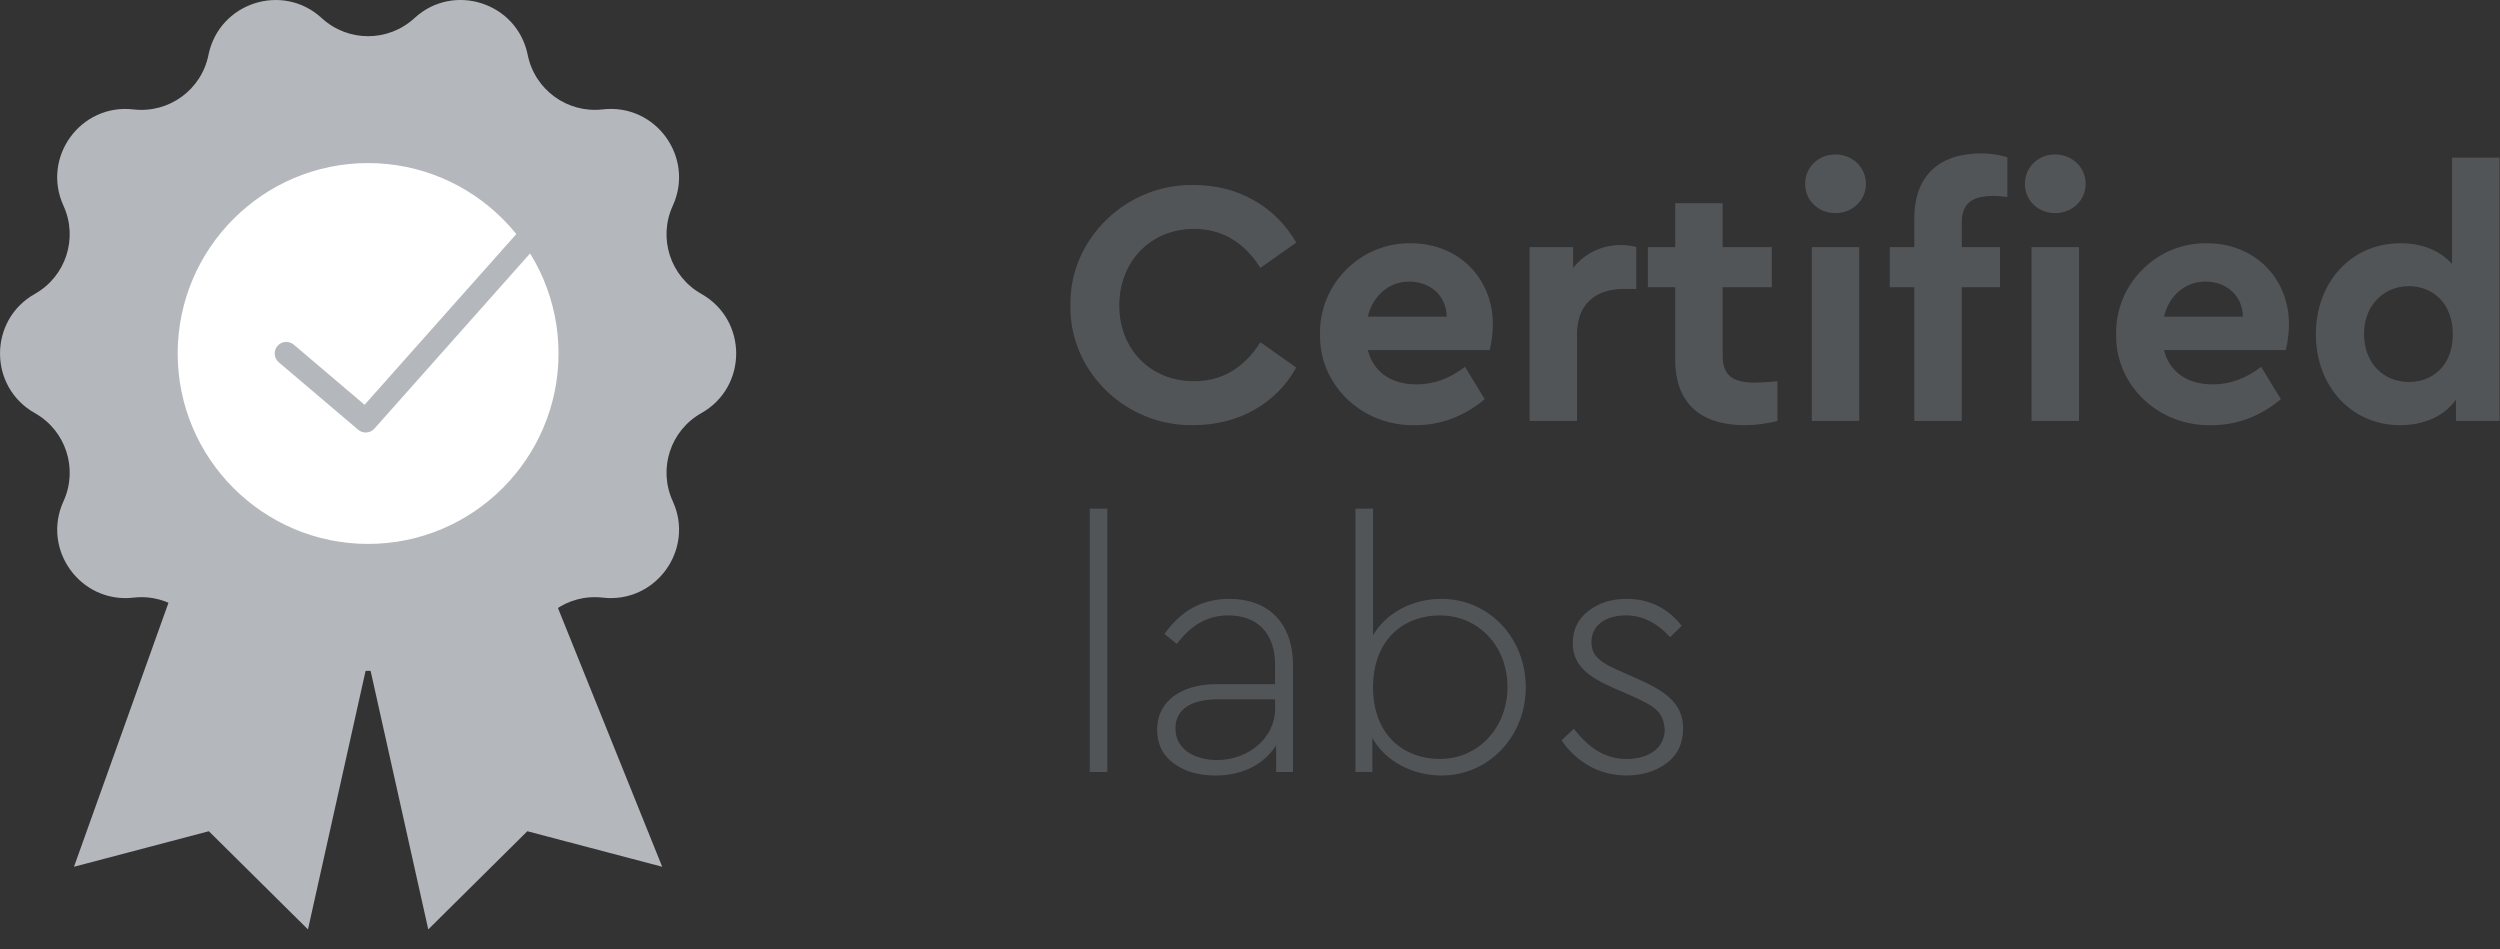
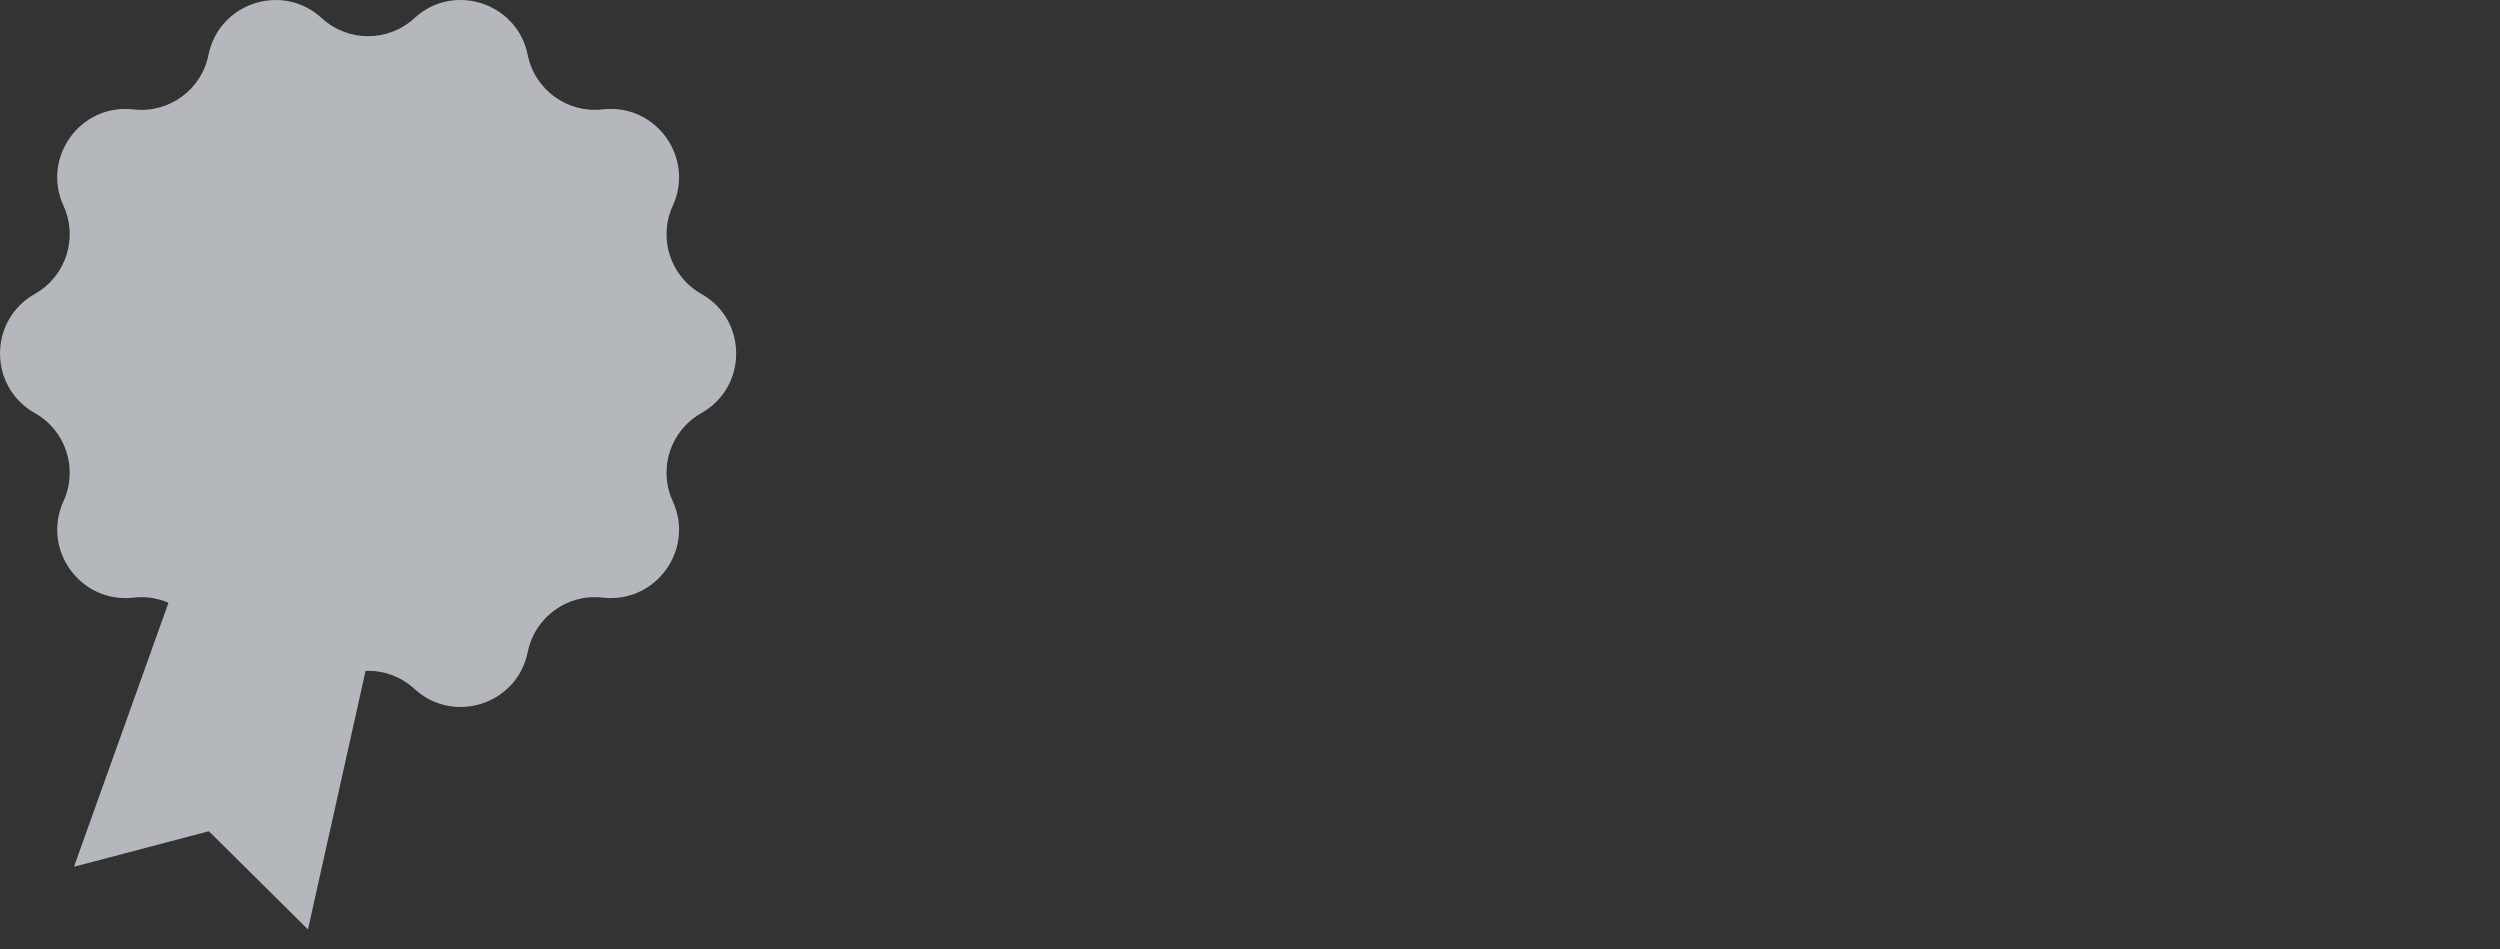
<svg xmlns="http://www.w3.org/2000/svg" width="108" height="41" viewBox="0 0 108 41">
  <rect x="0" y="0" width="108" height="41" fill="#333333" stroke="none" />
  <g fill="none">
    <g fill="#686D71" opacity=".599">
-       <path d="M5.582 1.993c1.896 0 3.519.925 4.414 2.487L8.449 5.572c-.713-1.123-1.668-1.684-2.867-1.684-1.865 0-3.23 1.396-3.23 3.306 0 1.911 1.365 3.276 3.23 3.276 1.198 0 2.154-.561 2.867-1.684l1.547 1.092c-.865 1.562-2.503 2.487-4.429 2.487C2.64 12.426.183 10.044.243 7.177.198 4.313 2.67 1.932 5.582 1.993zM13.088 9.121c.243.956 1.016 1.486 2.108 1.486.743 0 1.441-.258 2.093-.758l.85 1.396c-.895.743-1.896 1.123-3.003 1.123-2.32.045-4.156-1.76-4.11-3.928-.045-2.169 1.76-3.974 3.929-3.929 2.078 0 3.534 1.532 3.534 3.489 0 .364-.045.743-.136 1.122h-5.265v-.001zM16.5 7.68c-.015-.925-.728-1.517-1.623-1.517-.864 0-1.562.592-1.79 1.517H16.5zM24.689 6.482h-.546c-1.229 0-2.017.667-2.017 1.957v3.746h-2.048V4.677h1.881v.895c.5-.622 1.229-.986 2.062-.986.258 0 .47.03.667.091v1.805h.001zM30.785 12.185c-.485.122-.956.182-1.411.182-1.896 0-3.003-.94-3.003-2.821v-3.14h-1.183V4.677h1.183V2.781h2.047v1.896h2.124v1.729h-2.124v2.958c0 .85.425 1.168 1.396 1.168.122 0 .44-.015.971-.061v1.714zM33.287.673c.728 0 1.32.546 1.32 1.274 0 .713-.592 1.259-1.32 1.259-.728 0-1.304-.546-1.304-1.259-.001-.728.576-1.274 1.304-1.274zm-1.016 4.004h2.048v7.508h-2.048V4.677zM38.746 4.677h1.653v1.729h-1.653v5.779h-2.047V6.406h-1.062V4.677h1.062V3.449c0-1.881 1.092-2.821 2.897-2.821.394 0 .773.061 1.122.167v1.714c-.228-.03-.425-.045-.606-.045-.925 0-1.365.318-1.365 1.168v1.045h-.001zM42.781.673c.728 0 1.319.546 1.319 1.274 0 .713-.591 1.259-1.319 1.259s-1.305-.546-1.305-1.259c0-.728.577-1.274 1.305-1.274zm-1.017 4.004h2.048v7.508h-2.048V4.677zM47.481 9.121c.243.956 1.016 1.486 2.108 1.486.743 0 1.441-.258 2.093-.758l.85 1.396c-.895.743-1.896 1.123-3.003 1.123-2.32.045-4.156-1.76-4.11-3.928-.045-2.169 1.76-3.974 3.929-3.929 2.078 0 3.534 1.532 3.534 3.489 0 .364-.045.743-.136 1.122h-5.265v-.001zm3.413-1.441c-.015-.925-.728-1.517-1.623-1.517-.864 0-1.562.592-1.79 1.517h3.413zM61.979.81v11.375h-1.881v-.925c-.5.713-1.38 1.107-2.412 1.107-2.093 0-3.64-1.668-3.64-3.928s1.547-3.929 3.64-3.929c.956 0 1.699.304 2.245.895V.81h2.048zm-3.913 5.551c-1.092 0-1.941.834-1.941 2.063 0 1.259.834 2.078 1.941 2.078 1.031 0 1.896-.713 1.896-2.062 0-1.336-.865-2.079-1.896-2.079zM1.078 15.974L1.836 15.974 1.836 27.35 1.078 27.35zM9.858 27.35H9.13v-1.153c-.531.834-1.471 1.305-2.624 1.305-.713 0-1.304-.167-1.79-.516-.485-.349-.728-.849-.728-1.471 0-1.198 1.016-1.957 2.548-1.957h2.548v-.834c0-1.396-.789-2.139-2.017-2.139-.925 0-1.608.425-2.229 1.229l-.531-.425c.713-1.016 1.638-1.517 2.806-1.517 1.653 0 2.745 1.016 2.745 2.882v4.596zm-.773-3.14H6.613c-1.198 0-1.835.455-1.835 1.259 0 .895.819 1.365 1.805 1.365 1.35 0 2.502-.956 2.502-2.214v-.41zM16.273 27.501c-1.274 0-2.442-.637-2.988-1.623v1.471h-.728V15.974h.758v5.476c.561-.971 1.699-1.578 2.958-1.578 2.048 0 3.64 1.684 3.64 3.822 0 2.109-1.592 3.807-3.64 3.807zm-.076-6.916c-1.517 0-2.882 1.001-2.882 3.109 0 2.093 1.365 3.094 2.882 3.094 1.684 0 2.927-1.365 2.927-3.109.001-1.759-1.243-3.094-2.927-3.094zM21.989 25.484c.667.85 1.365 1.305 2.291 1.305.925 0 1.638-.455 1.638-1.29-.076-.804-.47-1.001-1.501-1.471l-.667-.288c-1.152-.5-1.805-1.001-1.805-1.957 0-.591.228-1.046.683-1.396.455-.349 1.001-.516 1.653-.516 1.016 0 1.82.455 2.366 1.168l-.5.485c-.561-.622-1.198-.94-1.911-.94-.849 0-1.486.41-1.486 1.153 0 .622.395.895 1.38 1.319l.683.304c1.229.546 1.896 1.092 1.896 2.108 0 .652-.243 1.153-.713 1.501-.47.349-1.047.531-1.729.531-1.213 0-2.184-.607-2.806-1.517l.528-.499z" transform="translate(46 6)" />
-     </g>
-     <path fill="#B4B7BC" d="M28.607 37.444L22.781 35.909 18.501 40.151 14.799 23.547 21.917 20.839z" />
+       </g>
    <path fill="#B4B7BC" d="M13.304 40.151L17.004 23.547 9.14 20.839 3.196 37.444 9.022 35.909z" />
    <path fill="#B4B7BC" d="M17.903.783c1.693-1.561 4.441-.666 4.895 1.592.306 1.505 1.712 2.527 3.237 2.351 2.289-.267 3.987 2.071 3.028 4.166-.641 1.396-.104 3.048 1.235 3.804 2.007 1.13 2.007 4.021 0 5.15-1.339.753-1.876 2.407-1.235 3.805.959 2.092-.739 4.431-3.028 4.167-1.525-.179-2.932.844-3.237 2.351-.454 2.258-3.202 3.148-4.895 1.591-1.131-1.042-2.87-1.042-4.001 0-1.694 1.558-4.442.667-4.896-1.591-.303-1.507-1.71-2.529-3.237-2.351-2.286.264-3.984-2.074-3.025-4.167.639-1.397.101-3.052-1.238-3.805-2.007-1.129-2.007-4.02 0-5.15 1.339-.755 1.876-2.407 1.238-3.804-.961-2.094.737-4.432 3.024-4.165 1.527.176 2.934-.846 3.237-2.351C9.46.118 12.207-.777 13.901.784c1.132 1.04 2.871 1.04 4.002-.001z" />
    <g transform="translate(6 6)">
-       <circle cx="9.903" cy="9.27" r="8.726" fill="#FFF" />
-       <path fill="#B4B7BC" d="M9.901 18.497c-5.086 0-9.225-4.139-9.225-9.227C.676 4.184 4.814.045 9.901.045c5.088 0 9.227 4.138 9.227 9.225 0 5.088-4.139 9.227-9.227 9.227zm0-17.452c-4.535 0-8.225 3.689-8.225 8.225 0 4.537 3.689 8.227 8.225 8.227 4.537 0 8.227-3.69 8.227-8.227 0-4.535-3.69-8.225-8.227-8.225z" />
      <path fill="#B4B7BC" d="M9.799 12.685c-.115 0-.229-.039-.324-.119L6.043 9.651c-.21-.179-.236-.494-.057-.705.178-.21.494-.236.705-.057l3.059 2.598 6.828-7.683c.183-.207.499-.226.706-.042.207.183.225.499.042.706l-7.152 8.049c-.1.111-.237.168-.375.168z" />
    </g>
  </g>
</svg>